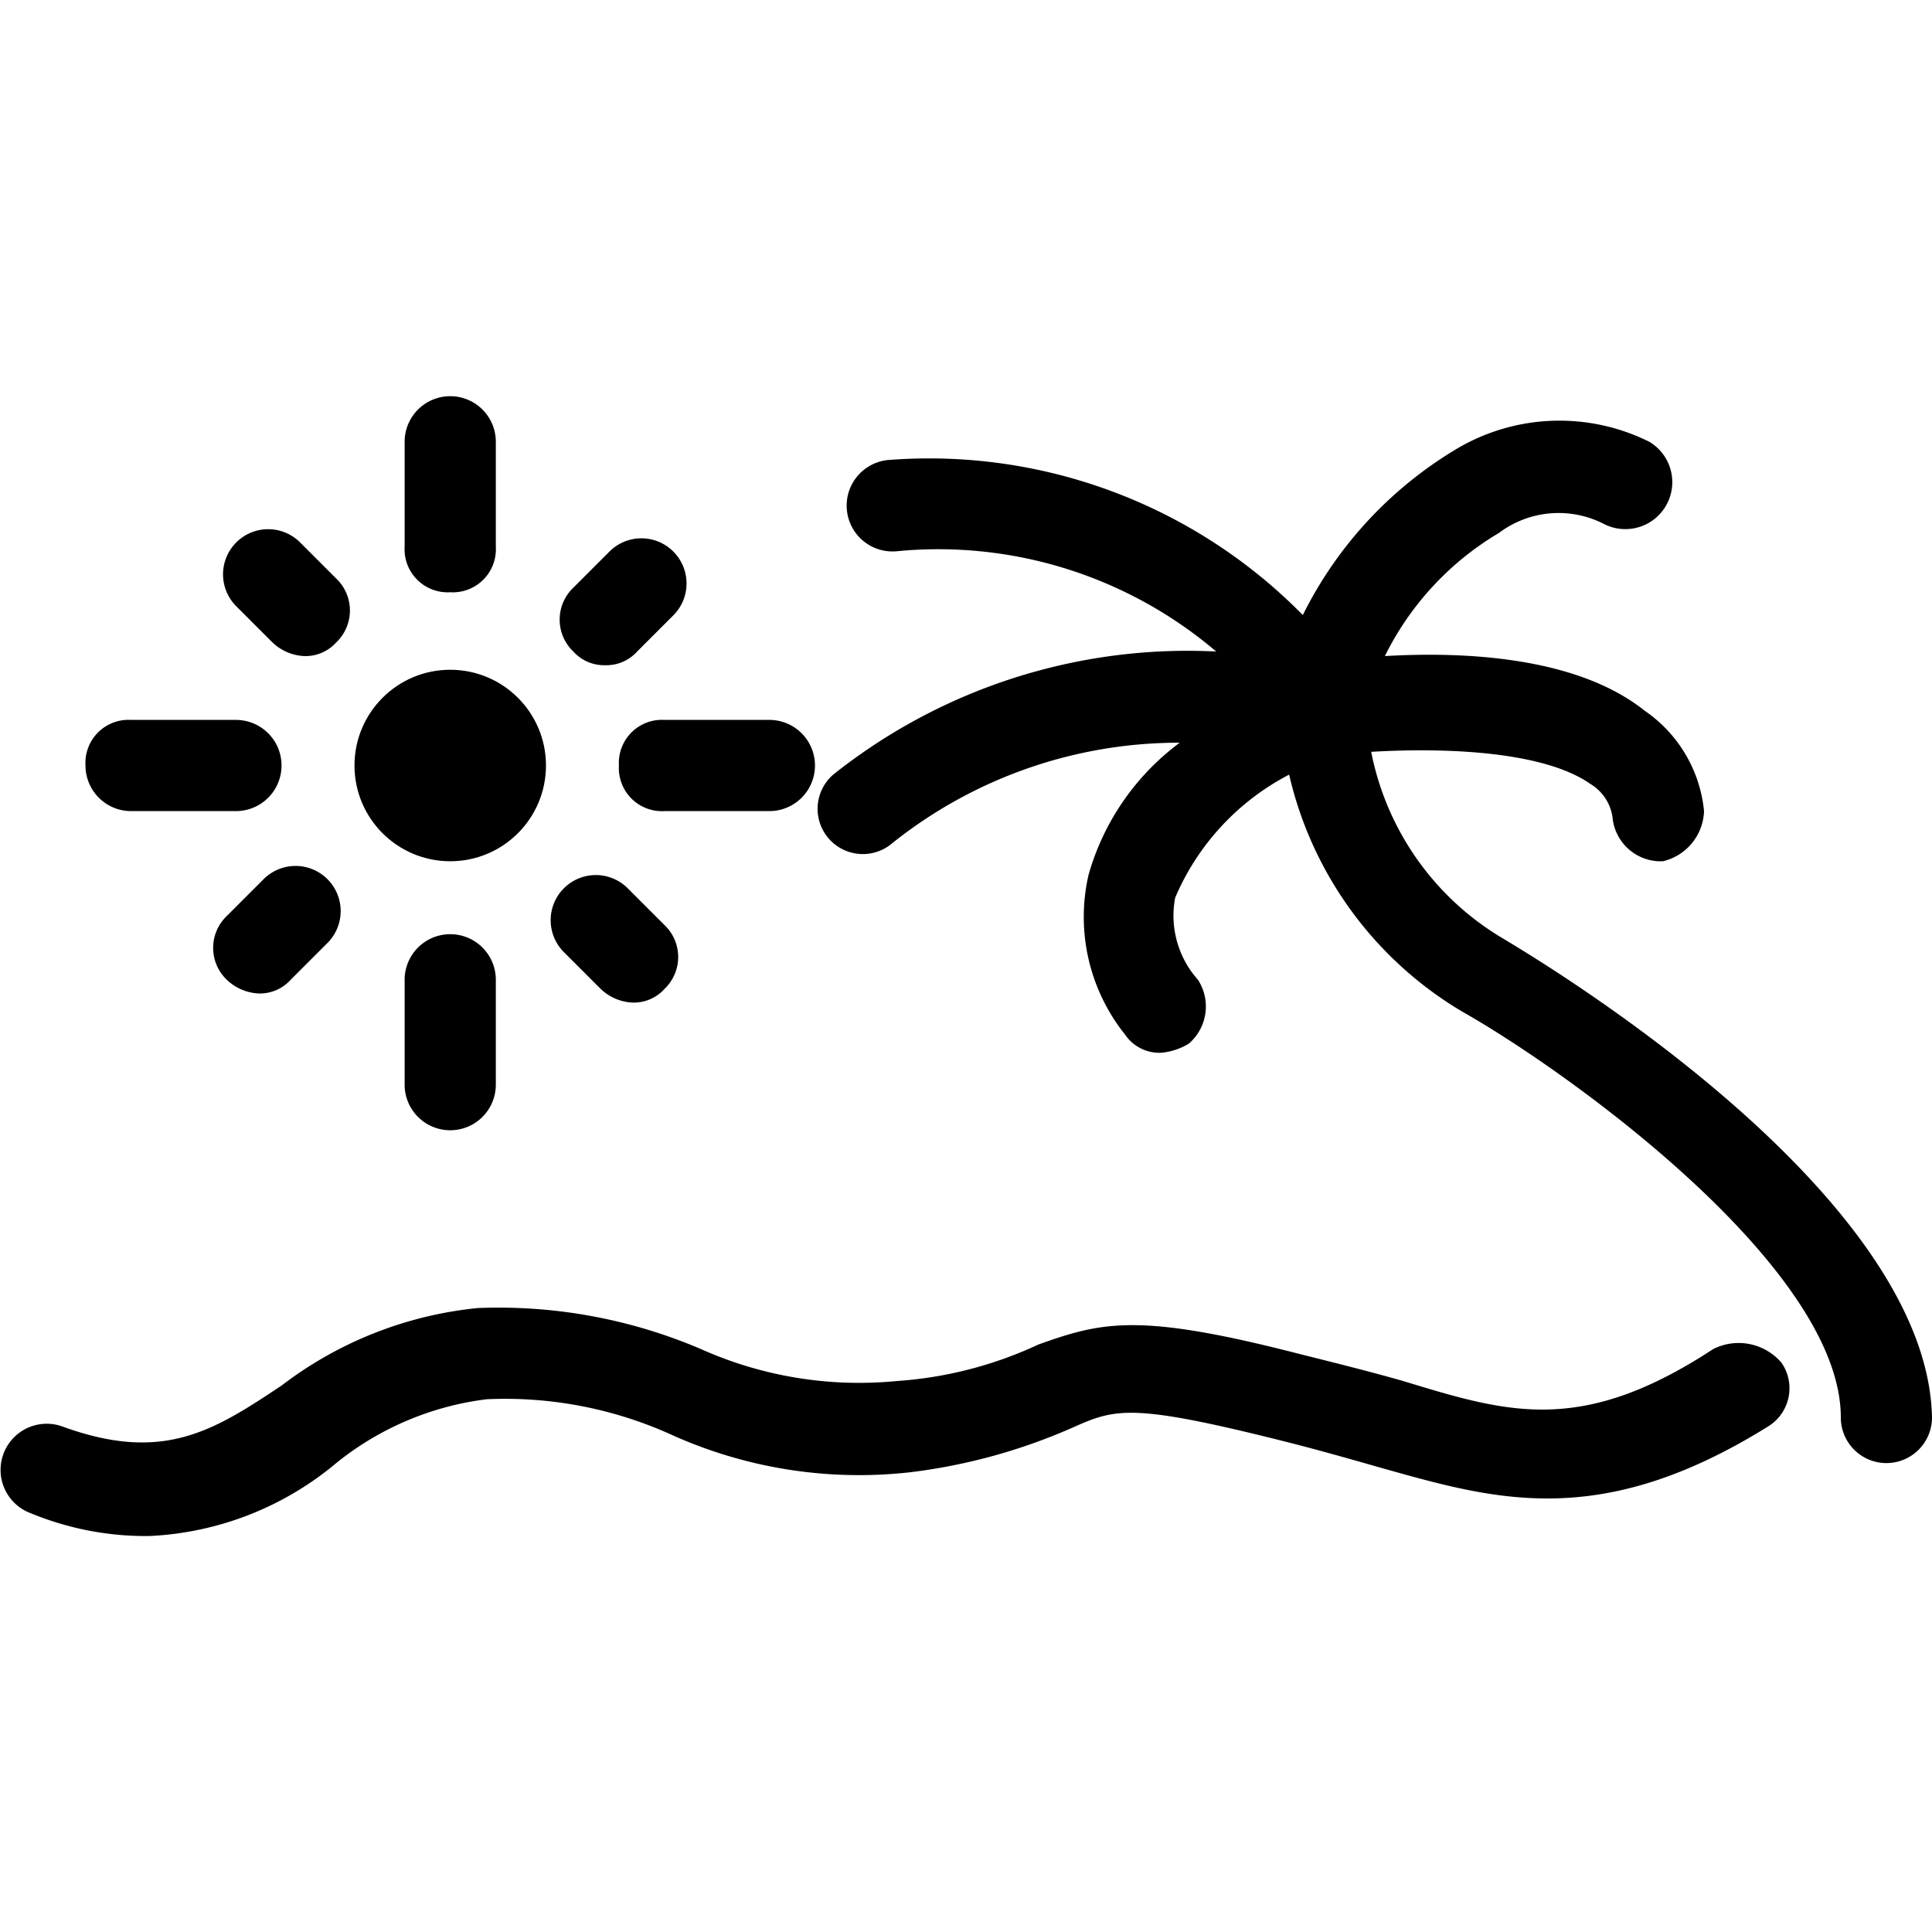
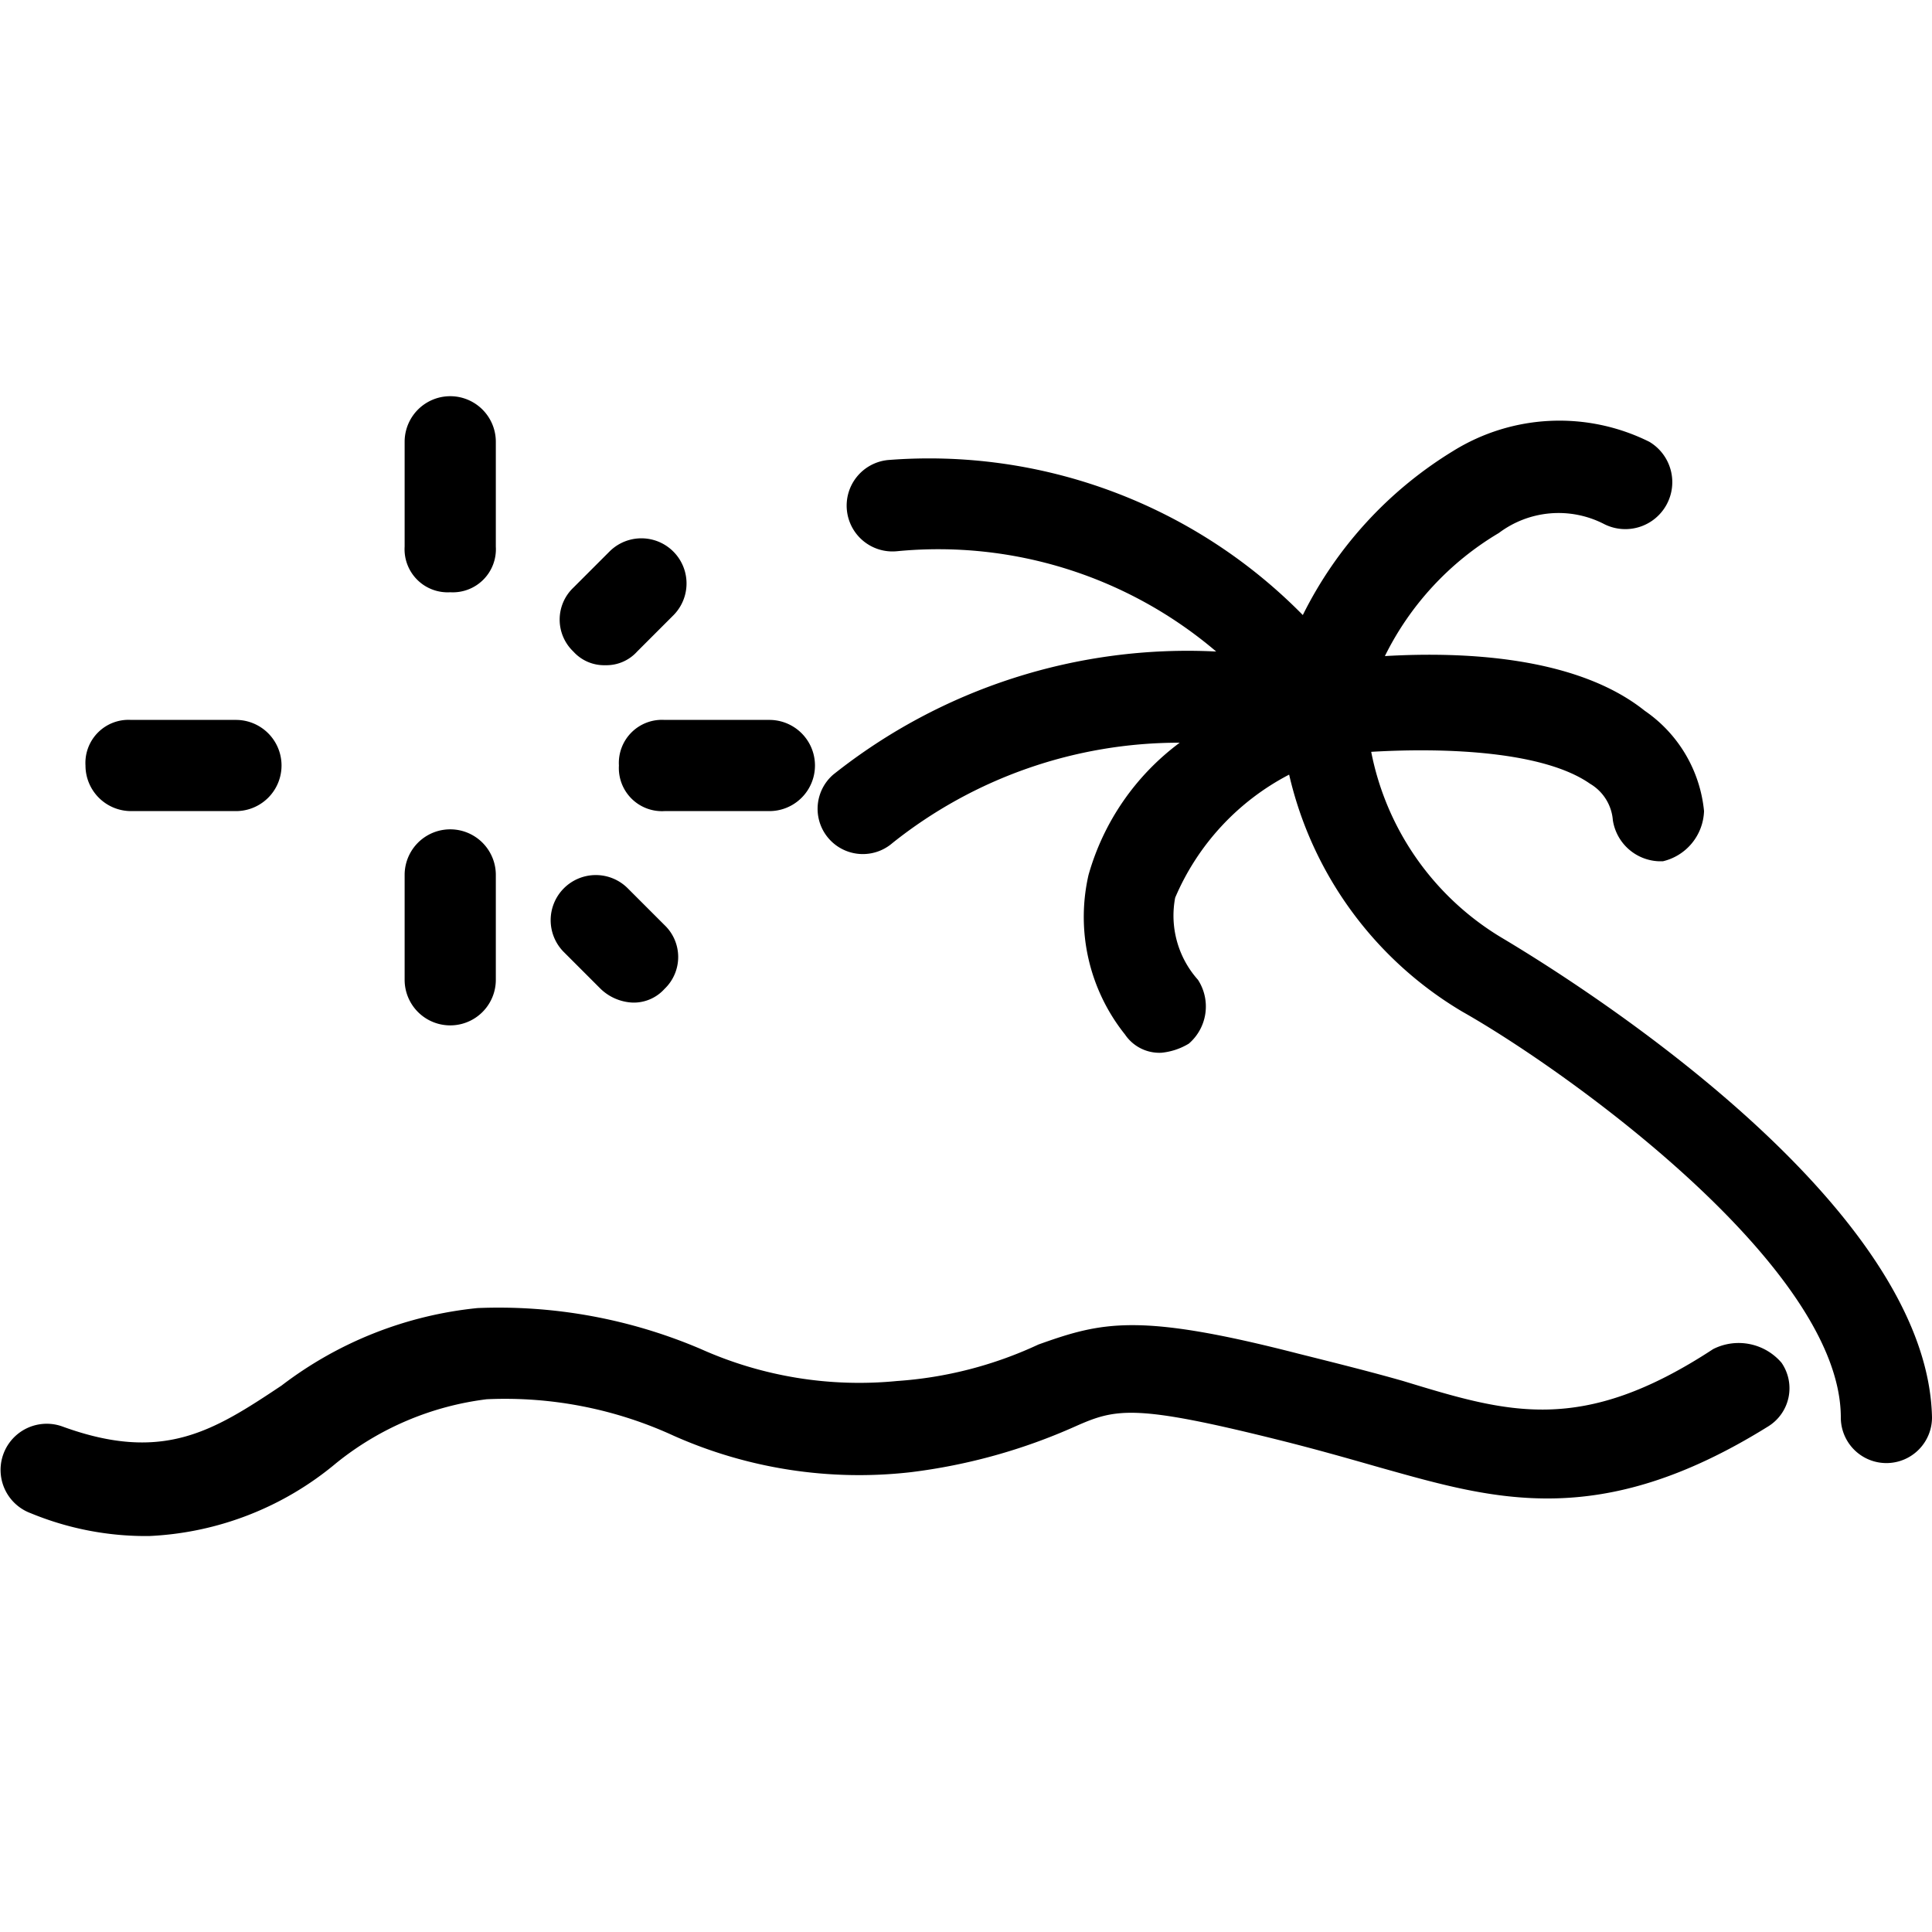
<svg xmlns="http://www.w3.org/2000/svg" fill="#000000" width="800px" height="800px" viewBox="0 -8.69 42.375 42.375">
  <g id="Beach_2" transform="translate(-446.825 -188.4)">
    <path id="Path_40" data-name="Path 40" d="M484.4,209.3c-2.9,1.9-4.5,1.4-6.8.7-.7-.2-1.5-.4-2.3-.6-3.5-.9-4.3-.7-5.7-.2a8.725,8.725,0,0,1-3.1.8,8.5,8.5,0,0,1-4.3-.7,11.285,11.285,0,0,0-4.9-.9,8.465,8.465,0,0,0-4.3,1.7c-1.5,1-2.6,1.7-4.8.9a1.012,1.012,0,0,0-.7,1.9,6.61,6.61,0,0,0,2.6.5,6.869,6.869,0,0,0,4.1-1.6,6.523,6.523,0,0,1,3.3-1.4,8.844,8.844,0,0,1,4.1.8,10.006,10.006,0,0,0,5.2.8,12.6,12.6,0,0,0,3.6-1c.9-.4,1.3-.5,4.5.3.8.2,1.5.4,2.2.6,2.5.7,4.8,1.4,8.5-.9a.984.984,0,0,0,.3-1.4A1.237,1.237,0,0,0,484.4,209.3Z" />
    <path id="Path_41" data-name="Path 41" d="M479.8,200.3a6.121,6.121,0,0,1-2.9-4.1c1.7-.1,3.8,0,4.8.7a1.02,1.02,0,0,1,.5.8,1.063,1.063,0,0,0,1,.9h.1a1.172,1.172,0,0,0,.9-1.1,3.021,3.021,0,0,0-1.3-2.2c-1.5-1.2-4-1.3-5.7-1.2a6.469,6.469,0,0,1,2.5-2.7,2.178,2.178,0,0,1,2.3-.2,1.03,1.03,0,0,0,1-1.8,4.419,4.419,0,0,0-4.3.2,8.8,8.8,0,0,0-3.3,3.6,11.493,11.493,0,0,0-9.1-3.4,1,1,0,0,0,.2,2,9.4,9.4,0,0,1,7,2.2,12.48,12.48,0,0,0-8.4,2.7.992.992,0,1,0,1.3,1.5,10.077,10.077,0,0,1,6.3-2.2,5.463,5.463,0,0,0-2,2.9,4.127,4.127,0,0,0,.8,3.5.909.909,0,0,0,.8.4,1.421,1.421,0,0,0,.6-.2,1.075,1.075,0,0,0,.2-1.4,2.113,2.113,0,0,1-.5-1.8,5.446,5.446,0,0,1,2.5-2.7,8.174,8.174,0,0,0,3.8,5.2c2.3,1.3,8.3,5.6,8.3,8.9a1,1,0,0,0,2,0C489.1,205.9,480.8,200.9,479.8,200.3Z" />
-     <circle id="Ellipse_1" data-name="Ellipse 1" cx="2.1" cy="2.1" r="2.1" transform="translate(454.6 194.4)" />
-     <path id="Path_42" data-name="Path 42" d="M455.7,201.2v2.3a1,1,0,0,0,2,0v-2.3a1,1,0,1,0-2,0Z" />
+     <path id="Path_42" data-name="Path 42" d="M455.7,201.2a1,1,0,0,0,2,0v-2.3a1,1,0,1,0-2,0Z" />
    <path id="Path_43" data-name="Path 43" d="M460,201.4a1.08,1.08,0,0,0,.7.3.908.908,0,0,0,.7-.3.967.967,0,0,0,0-1.4l-.8-.8a.99.99,0,1,0-1.4,1.4Z" />
    <path id="Path_44" data-name="Path 44" d="M460.4,196.5a.945.945,0,0,0,1,1h2.3a1,1,0,0,0,0-2h-2.3A.945.945,0,0,0,460.4,196.5Z" />
    <path id="Path_45" data-name="Path 45" d="M460.1,194.3a.908.908,0,0,0,.7-.3l.8-.8a.99.99,0,0,0-1.4-1.4l-.8.8a.967.967,0,0,0,0,1.4A.908.908,0,0,0,460.1,194.3Z" />
    <path id="Path_46" data-name="Path 46" d="M456.7,192.7a.945.945,0,0,0,1-1v-2.3a1,1,0,0,0-2,0v2.3A.945.945,0,0,0,456.7,192.7Z" />
-     <path id="Path_47" data-name="Path 47" d="M452.8,193.8a1.08,1.08,0,0,0,.7.3.908.908,0,0,0,.7-.3.967.967,0,0,0,0-1.4l-.8-.8A.99.99,0,0,0,452,193Z" />
    <path id="Path_48" data-name="Path 48" d="M449.7,197.5H452a1,1,0,0,0,0-2h-2.3a.945.945,0,0,0-1,1A1,1,0,0,0,449.7,197.5Z" />
-     <path id="Path_49" data-name="Path 49" d="M452.6,199l-.8.8a.967.967,0,0,0,0,1.4,1.08,1.08,0,0,0,.7.3.908.908,0,0,0,.7-.3l.8-.8a.99.99,0,1,0-1.4-1.4Z" />
  </g>
</svg>